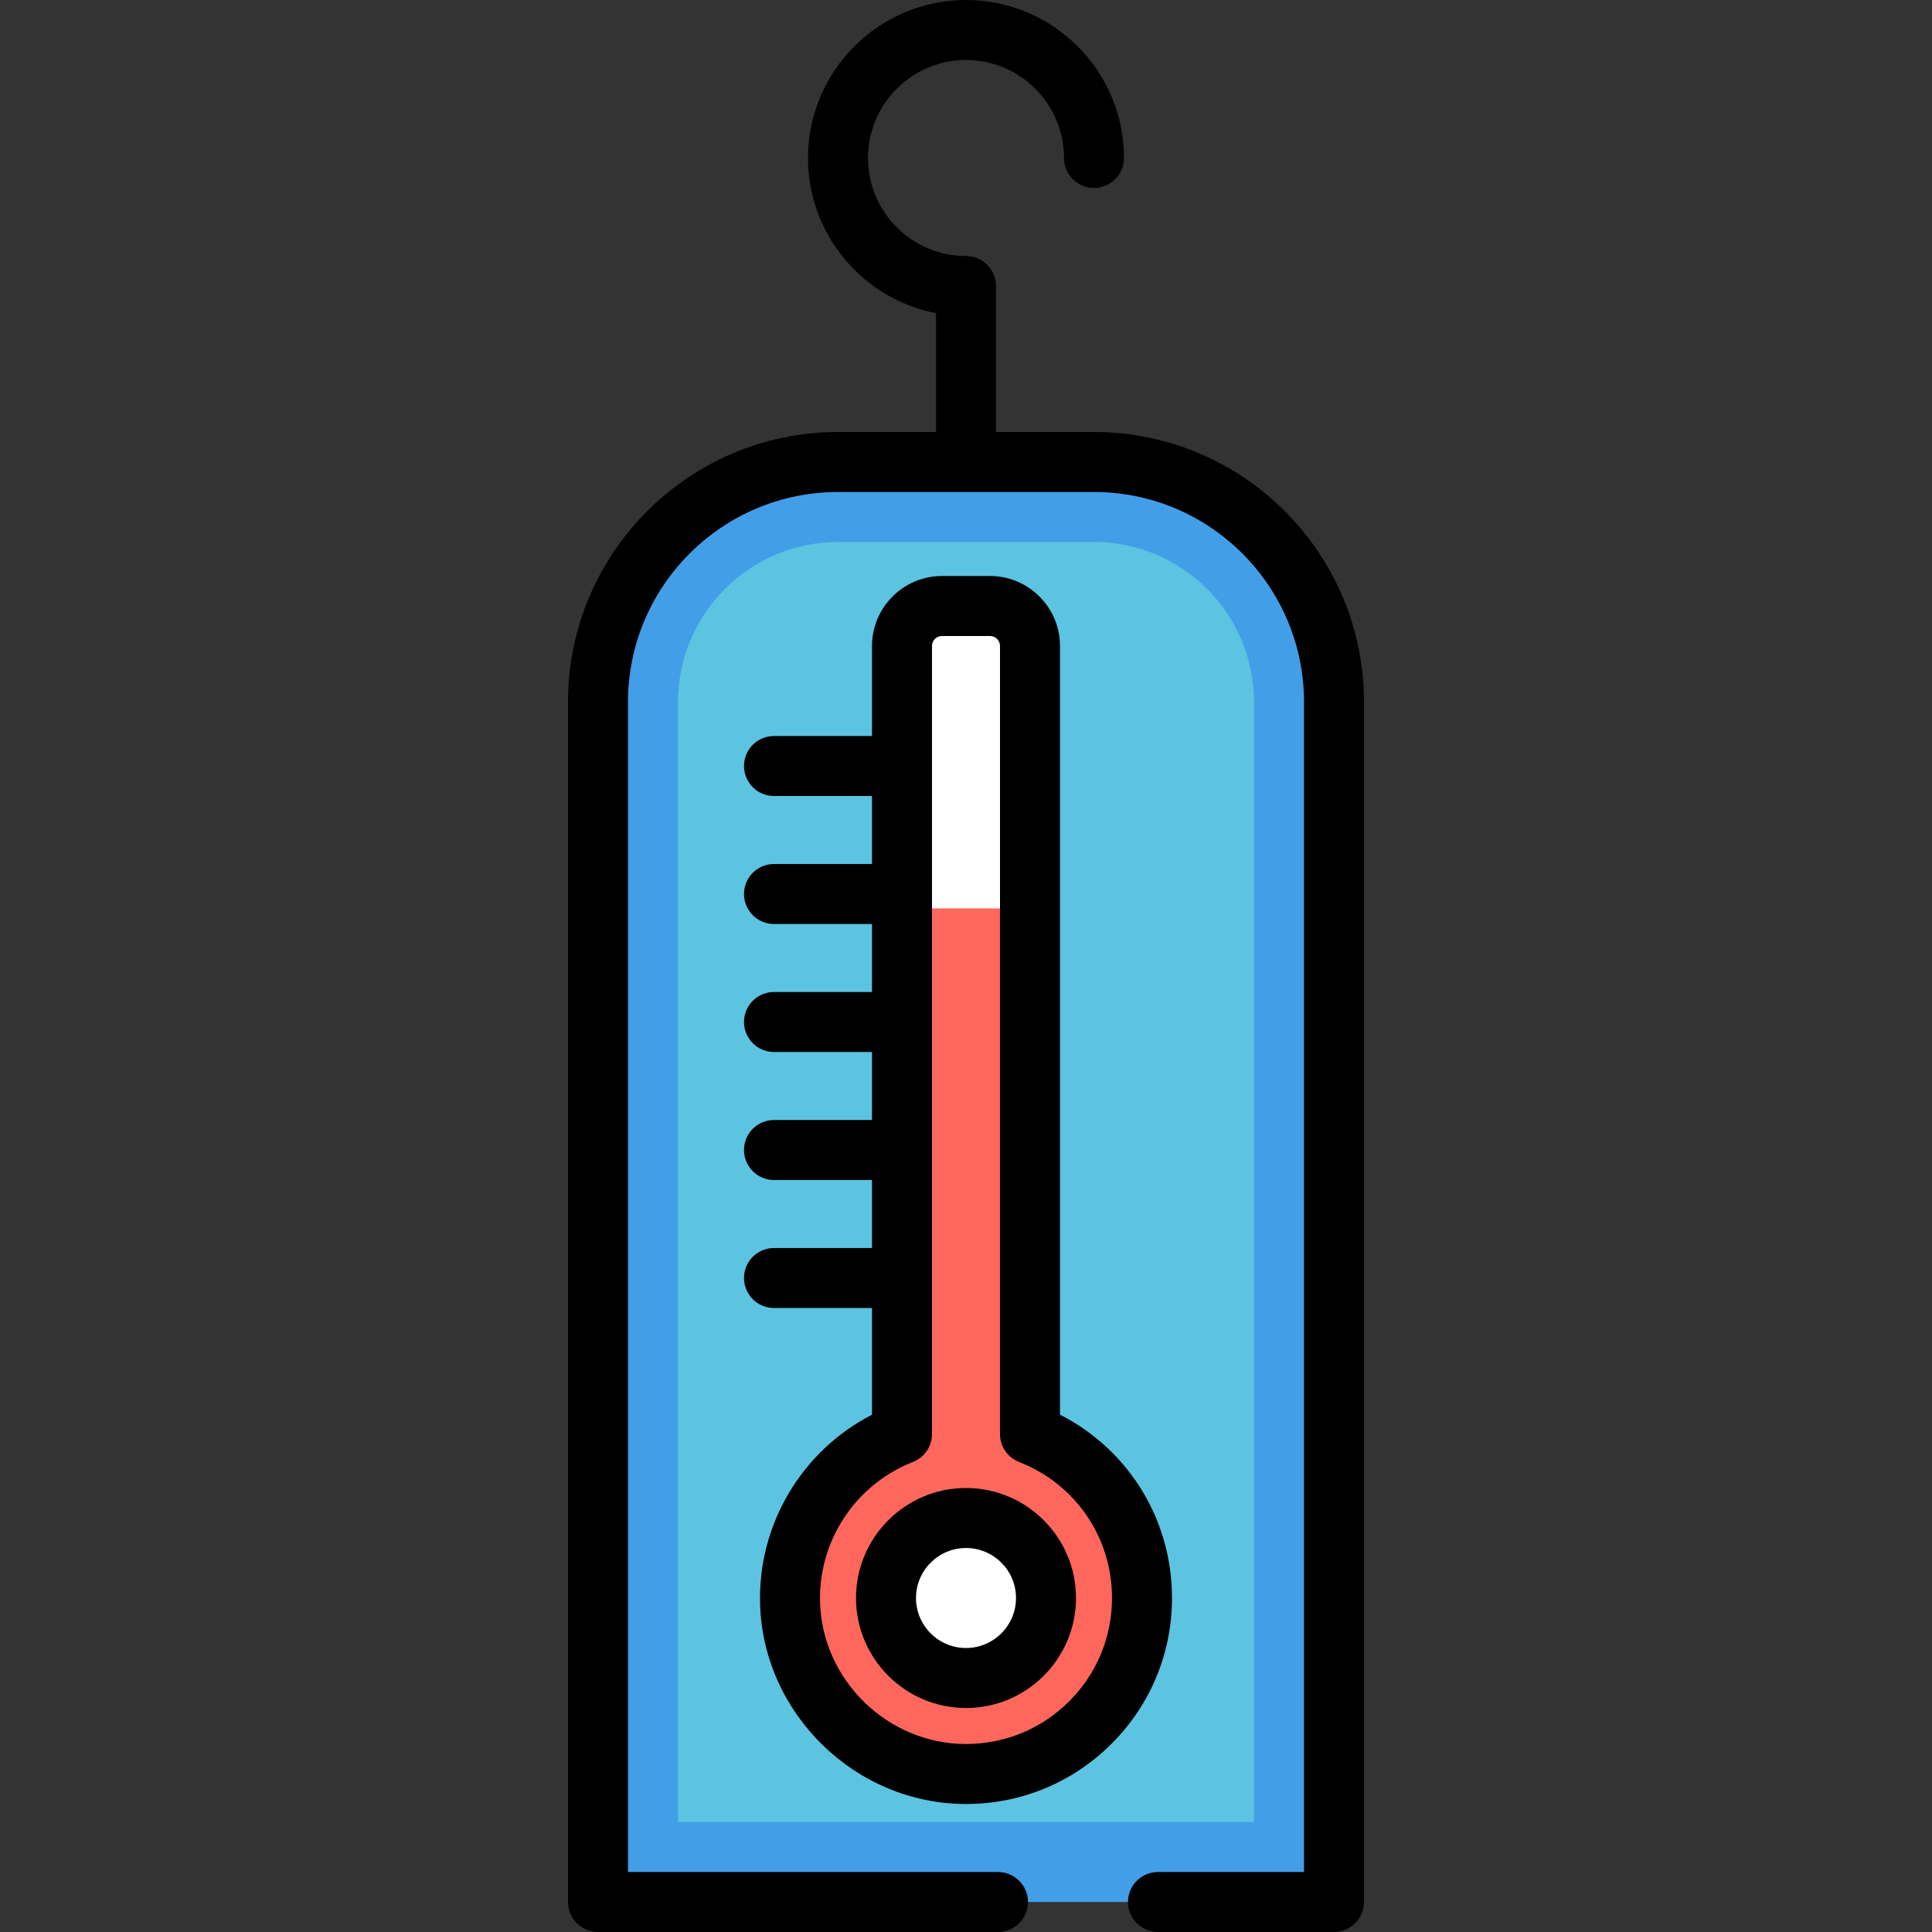
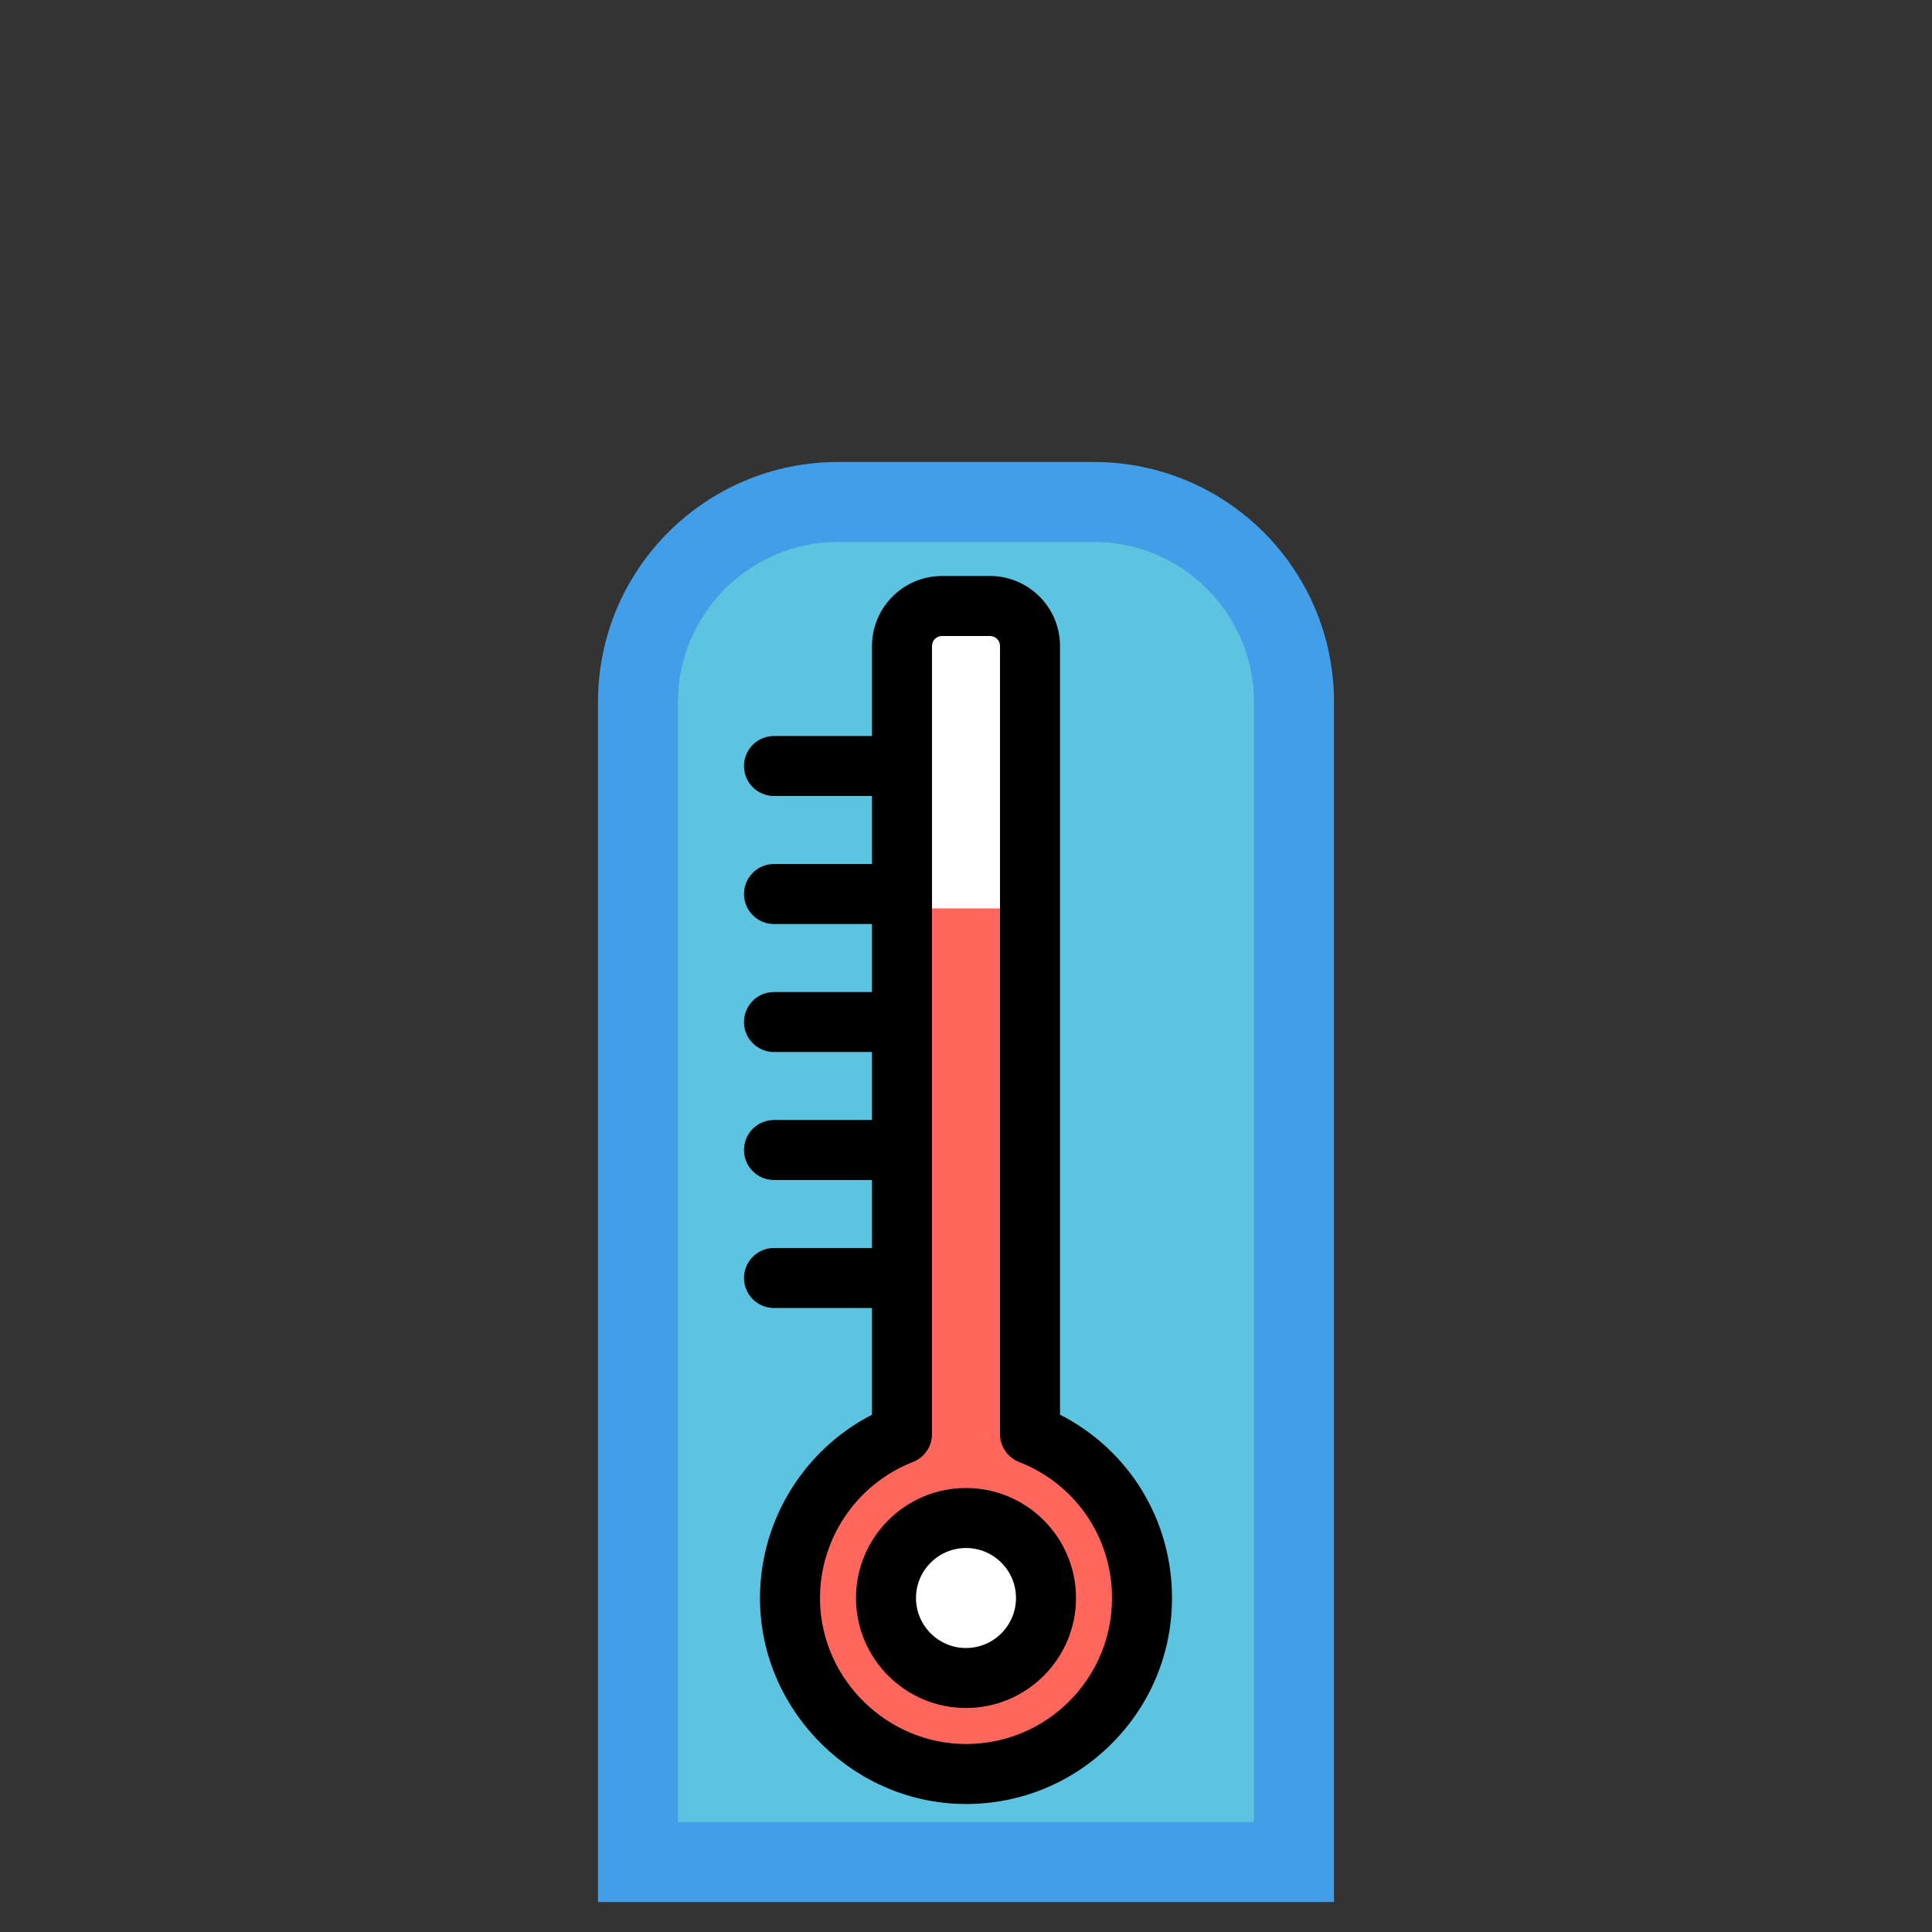
<svg xmlns="http://www.w3.org/2000/svg" height="800px" width="800px" version="1.1" id="Layer_1" viewBox="0 0 512 512" xml:space="preserve">
  <rect x="0" y="0" width="512" height="512" fill="#333333" stroke="none" />
  <path style="fill:#439EE8;" d="M353.524,186.037V504.05H158.476V186.037c0-35.13,28.473-63.602,63.602-63.602H256h33.921  C325.051,122.435,353.524,150.908,353.524,186.037z" />
  <path style="fill:#5CC4E0;" d="M179.677,482.849V186.037c0-23.38,19.021-42.402,42.402-42.402h67.843  c23.38,0,42.402,19.021,42.402,42.402v296.812H179.677z" />
  <path style="fill:#FFFFFF;" d="M272.961,380.035c17.374,6.795,29.681,23.681,29.681,43.451c0,25.812-20.978,46.737-46.811,46.642  c-24.943-0.085-45.667-20.204-46.451-45.137c-0.647-20.416,11.851-37.992,29.66-44.956V171.197c0-5.851,4.749-10.6,10.6-10.6h12.72  c5.851,0,10.6,4.749,10.6,10.6V380.035z" />
  <path style="fill:#FF675C;" d="M272.961,380.035V240.74h-33.921v139.296c-17.809,6.964-30.307,24.54-29.66,44.956  c0.784,24.932,21.508,45.052,46.451,45.137c25.833,0.095,46.811-20.83,46.811-46.642  C302.642,403.717,290.335,386.83,272.961,380.035z" />
  <path style="fill:#FFFFFF;" d="M277.201,423.487c0-11.713-9.487-21.201-21.201-21.201c-11.713,0-21.201,9.487-21.201,21.201  s9.487,21.201,21.201,21.201C267.713,444.687,277.201,435.2,277.201,423.487z" />
-   <path d="M289.921,114.484H263.95V75.793c0-4.391-3.56-7.95-7.95-7.95c-14.32,0-25.971-11.651-25.971-25.971  S241.68,15.901,256,15.901s25.971,11.651,25.971,25.971c0,4.391,3.56,7.95,7.95,7.95s7.95-3.56,7.95-7.95  C297.872,18.784,279.088,0,256,0s-41.872,18.784-41.872,41.872c0,20.371,14.621,37.391,33.921,41.115v31.498h-25.971  c-39.455,0-71.553,32.098-71.553,71.553V504.05c0,4.391,3.56,7.95,7.95,7.95H264.48c4.391,0,7.95-3.56,7.95-7.95  c0-4.391-3.56-7.95-7.95-7.95h-98.054V186.037c0-30.687,24.965-55.652,55.652-55.652h67.843c30.687,0,55.652,24.965,55.652,55.652  v310.062h-38.692c-4.391,0-7.95,3.56-7.95,7.95c0,4.391,3.56,7.95,7.95,7.95h46.642c4.391,0,7.95-3.56,7.95-7.95V186.037  C361.474,146.583,329.376,114.484,289.921,114.484z" />
  <path d="M201.433,425.242c0.913,29.036,25.303,52.738,54.367,52.837c0.07,0,0.138,0,0.208,0c14.54,0,28.213-5.649,38.52-15.918  c10.359-10.321,16.064-24.056,16.064-38.675c0-20.778-11.482-39.299-29.681-48.585V171.197c0-10.228-8.322-18.551-18.551-18.551  H249.64c-10.228,0-18.551,8.322-18.551,18.551v23.851h-25.971c-4.391,0-7.95,3.56-7.95,7.95c0,4.391,3.56,7.95,7.95,7.95h25.971  v18.021h-25.971c-4.391,0-7.95,3.56-7.95,7.95c0,4.391,3.56,7.95,7.95,7.95h25.971v18.021h-25.971c-4.391,0-7.95,3.56-7.95,7.95  s3.56,7.95,7.95,7.95h25.971v18.021h-25.971c-4.391,0-7.95,3.56-7.95,7.95s3.56,7.95,7.95,7.95h25.971v18.021h-25.971  c-4.391,0-7.95,3.56-7.95,7.95s3.56,7.95,7.95,7.95h25.971v28.277C212.495,384.463,200.762,404.042,201.433,425.242z   M246.99,171.197c0-1.461,1.189-2.65,2.65-2.65h12.721c1.461,0,2.65,1.189,2.65,2.65v208.839c0,3.273,2.007,6.212,5.054,7.404  c14.96,5.85,24.627,20,24.627,36.047c0,10.361-4.043,20.095-11.386,27.411c-7.305,7.278-16.995,11.281-27.301,11.281  c-0.049,0-0.099,0-0.147,0c-20.6-0.07-37.885-16.864-38.531-37.438c-0.517-16.351,9.372-31.341,24.61-37.301  c3.048-1.193,5.054-4.131,5.054-7.404V171.197z" />
  <path d="M226.849,423.487c0,16.074,13.077,29.151,29.151,29.151s29.151-13.077,29.151-29.151c0-16.074-13.077-29.151-29.151-29.151  S226.849,407.412,226.849,423.487z M256,410.236c7.307,0,13.251,5.944,13.251,13.251c0,7.307-5.944,13.251-13.251,13.251  c-7.307,0-13.251-5.944-13.251-13.251C242.749,416.18,248.693,410.236,256,410.236z" />
</svg>